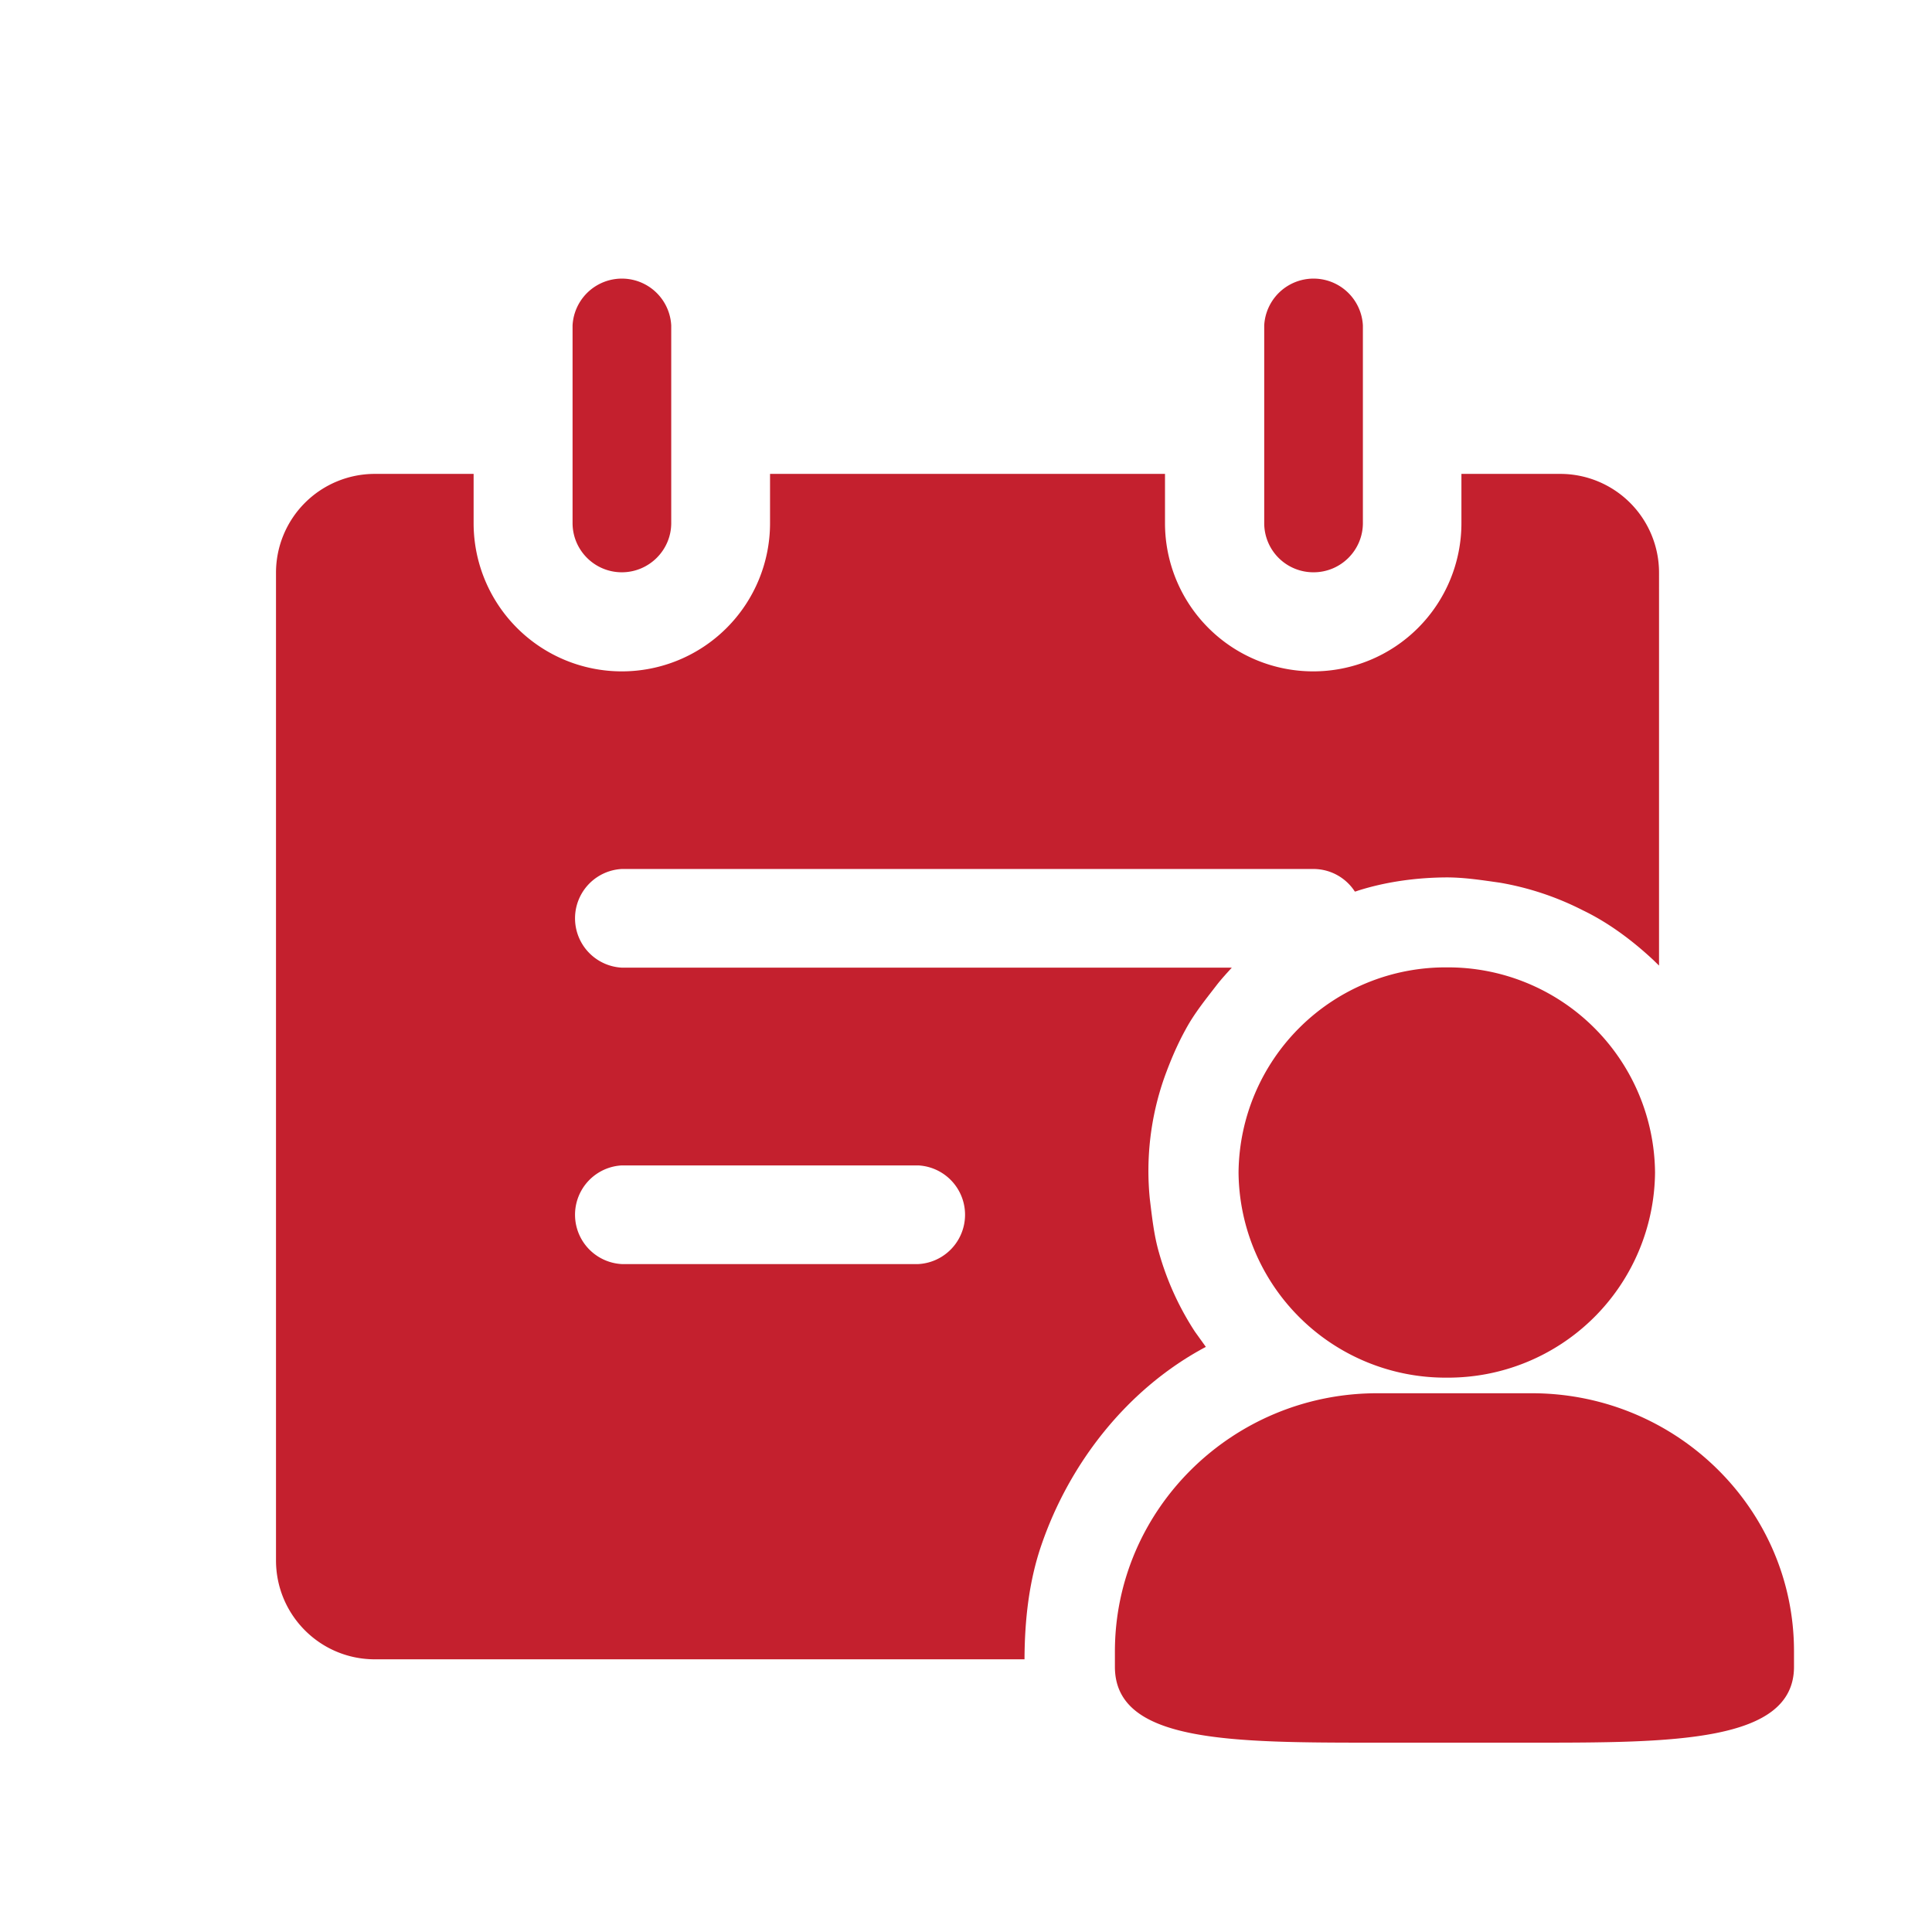
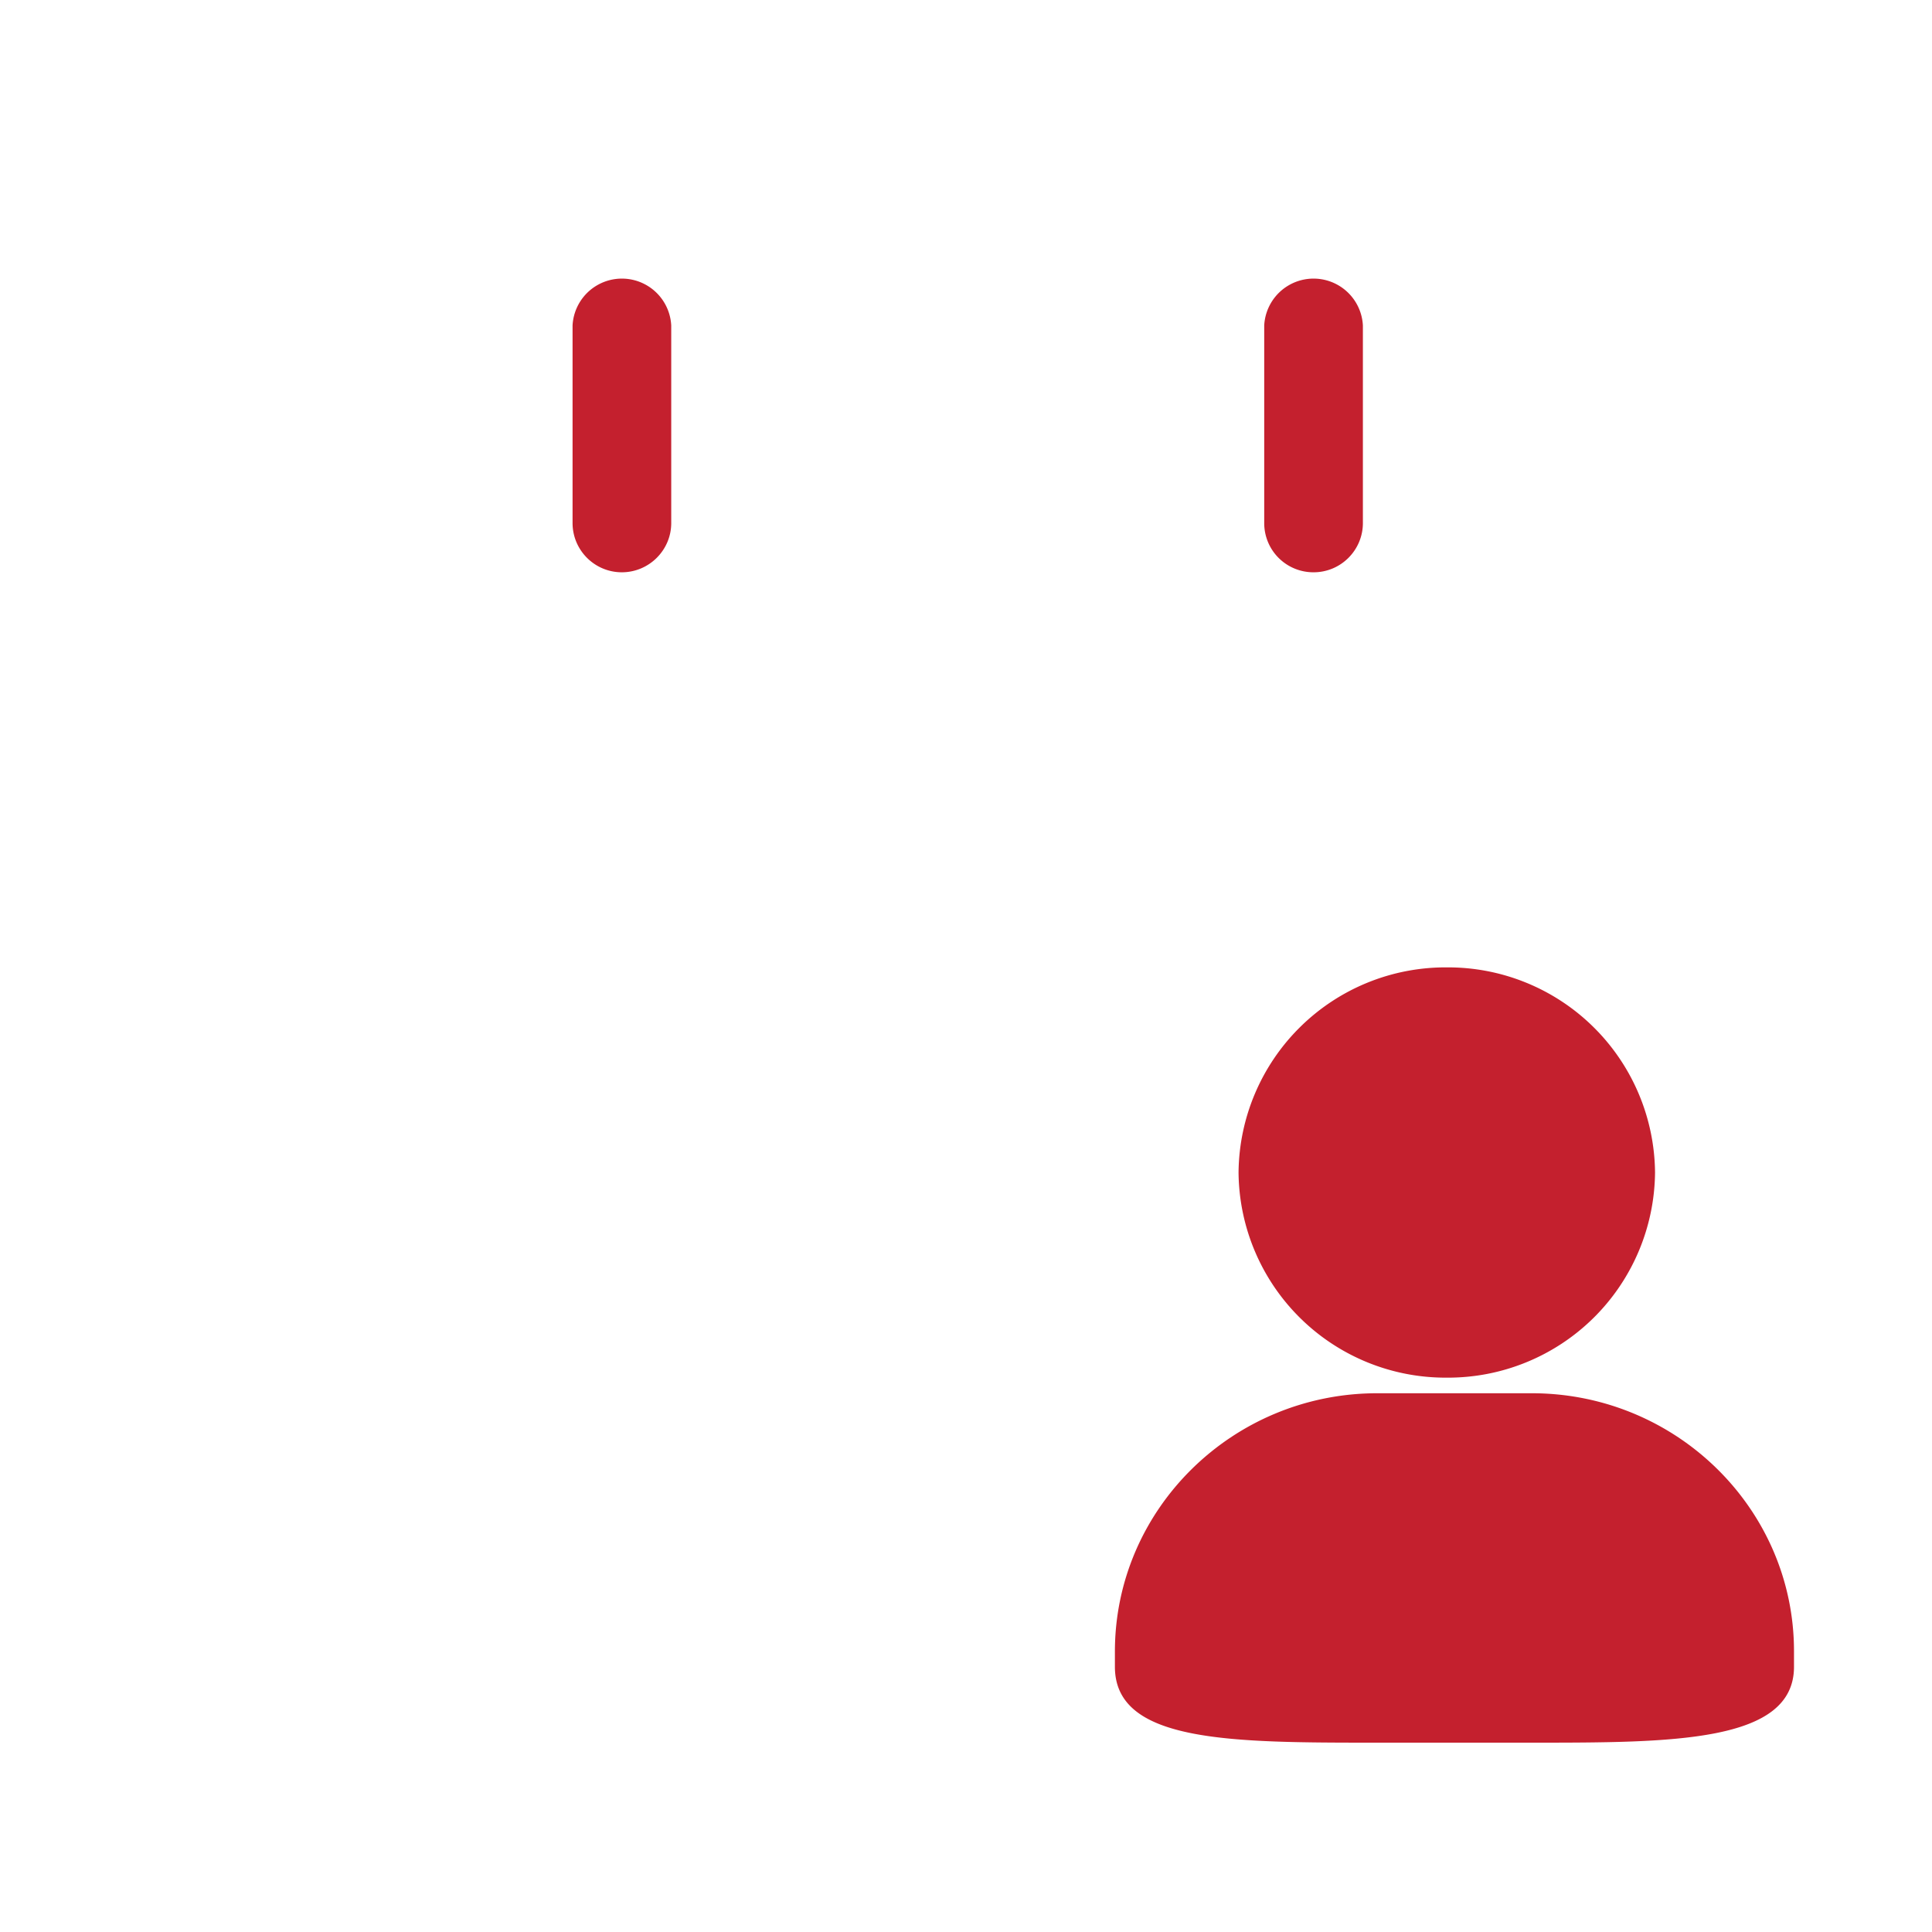
<svg xmlns="http://www.w3.org/2000/svg" viewBox="0 0 1024 1024">
  <path d="M811.886 738.45H729.966c-76.654 0-139.045 61.44-139.045 136.923v8.046c0 40.229 61.44 40.229 138.971 40.229h81.92c74.606 0 139.045 0 139.045-40.229v-8.119c0.073-75.483-62.318-136.85-138.971-136.85z m-45.056-225.719a109.714 109.714 0 0 0-110.373 108.763 109.714 109.714 0 0 0 110.373 108.69 109.714 109.714 0 0 0 110.373-108.69 109.714 109.714 0 0 0-110.446-108.763z m-70.583-209.408c14.409 0 26.112-11.703 26.112-26.112V172.471a26.185 26.185 0 0 0-52.297 0V277.211a26.039 26.039 0 0 0 26.185 26.112z m-366.665 0c14.409 0 26.185-11.703 26.185-26.112V172.471a26.185 26.185 0 0 0-52.297 0V277.211c0 14.409 11.703 26.112 26.112 26.112z" fill="#c4202e" />
-   <path d="M551.863 819.2c14.994-43.959 45.861-83.31 87.259-105.326l-5.778-8.046a152.064 152.064 0 0 1-19.017-41.765c-2.706-9.289-3.73-19.017-4.901-28.599a149.211 149.211 0 0 1 7.607-64.073c3.145-8.777 6.875-17.627 11.41-25.819 4.535-8.411 10.533-15.799 16.384-23.406 2.487-3.218 5.339-6.29 8.046-9.289h-323.291a26.185 26.185 0 0 1 0-52.297h366.519c9.289 0 17.408 4.827 22.016 11.995 0.439-0.146 0.951-0.219 1.39-0.439 15.067-4.827 31.451-7.022 47.25-7.095 9.509 0 18.725 1.463 28.087 2.779a153.6 153.6 0 0 1 44.178 14.702c13.678 6.583 26.331 16.091 37.303 26.331l2.999 2.926V303.543a52.37 52.37 0 0 0-52.37-52.37h-52.37v26.112a78.555 78.555 0 0 1-157.111 0v-26.112H408.137v26.112a78.555 78.555 0 0 1-157.111 0v-26.112h-52.37A52.37 52.37 0 0 0 146.286 303.543v523.483c0 28.965 23.406 52.443 52.37 52.443h344.357c0.073-20.334 2.267-41.033 8.85-60.27z m-65.17-149.211H329.582a26.185 26.185 0 0 1 0-52.297h157.111a26.185 26.185 0 0 1 0 52.297z" fill="#c4202e" />
</svg>